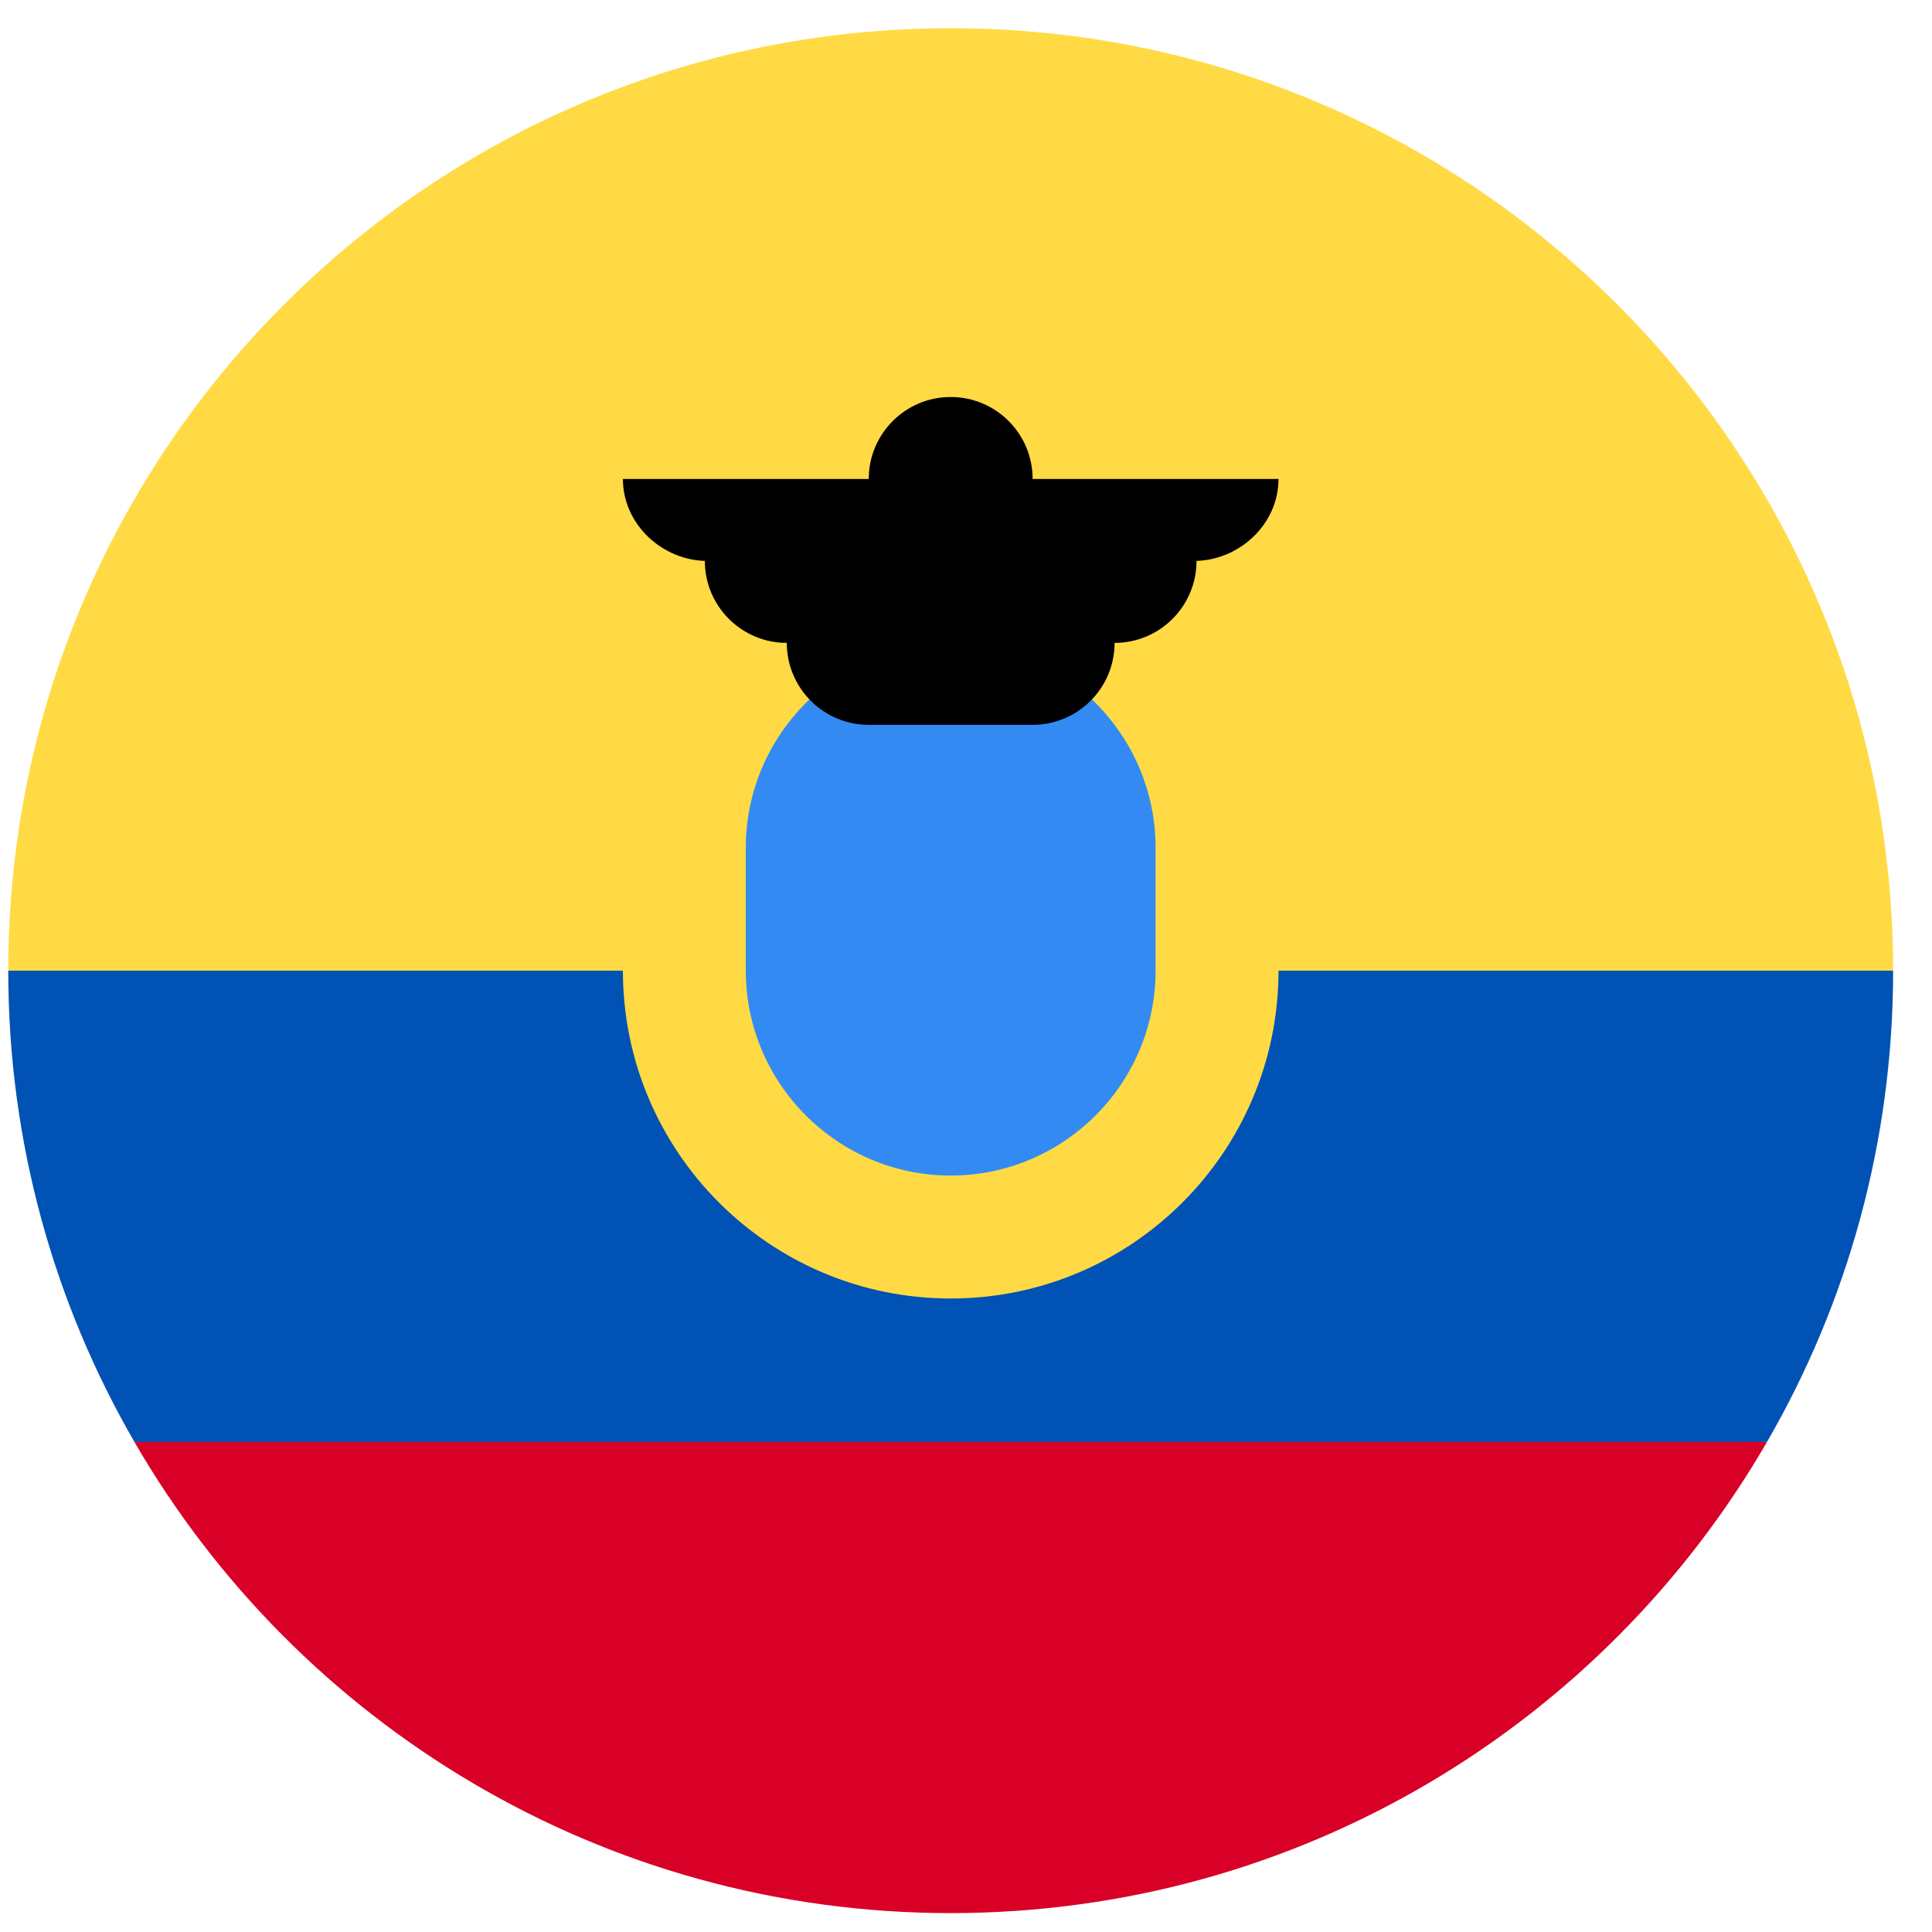
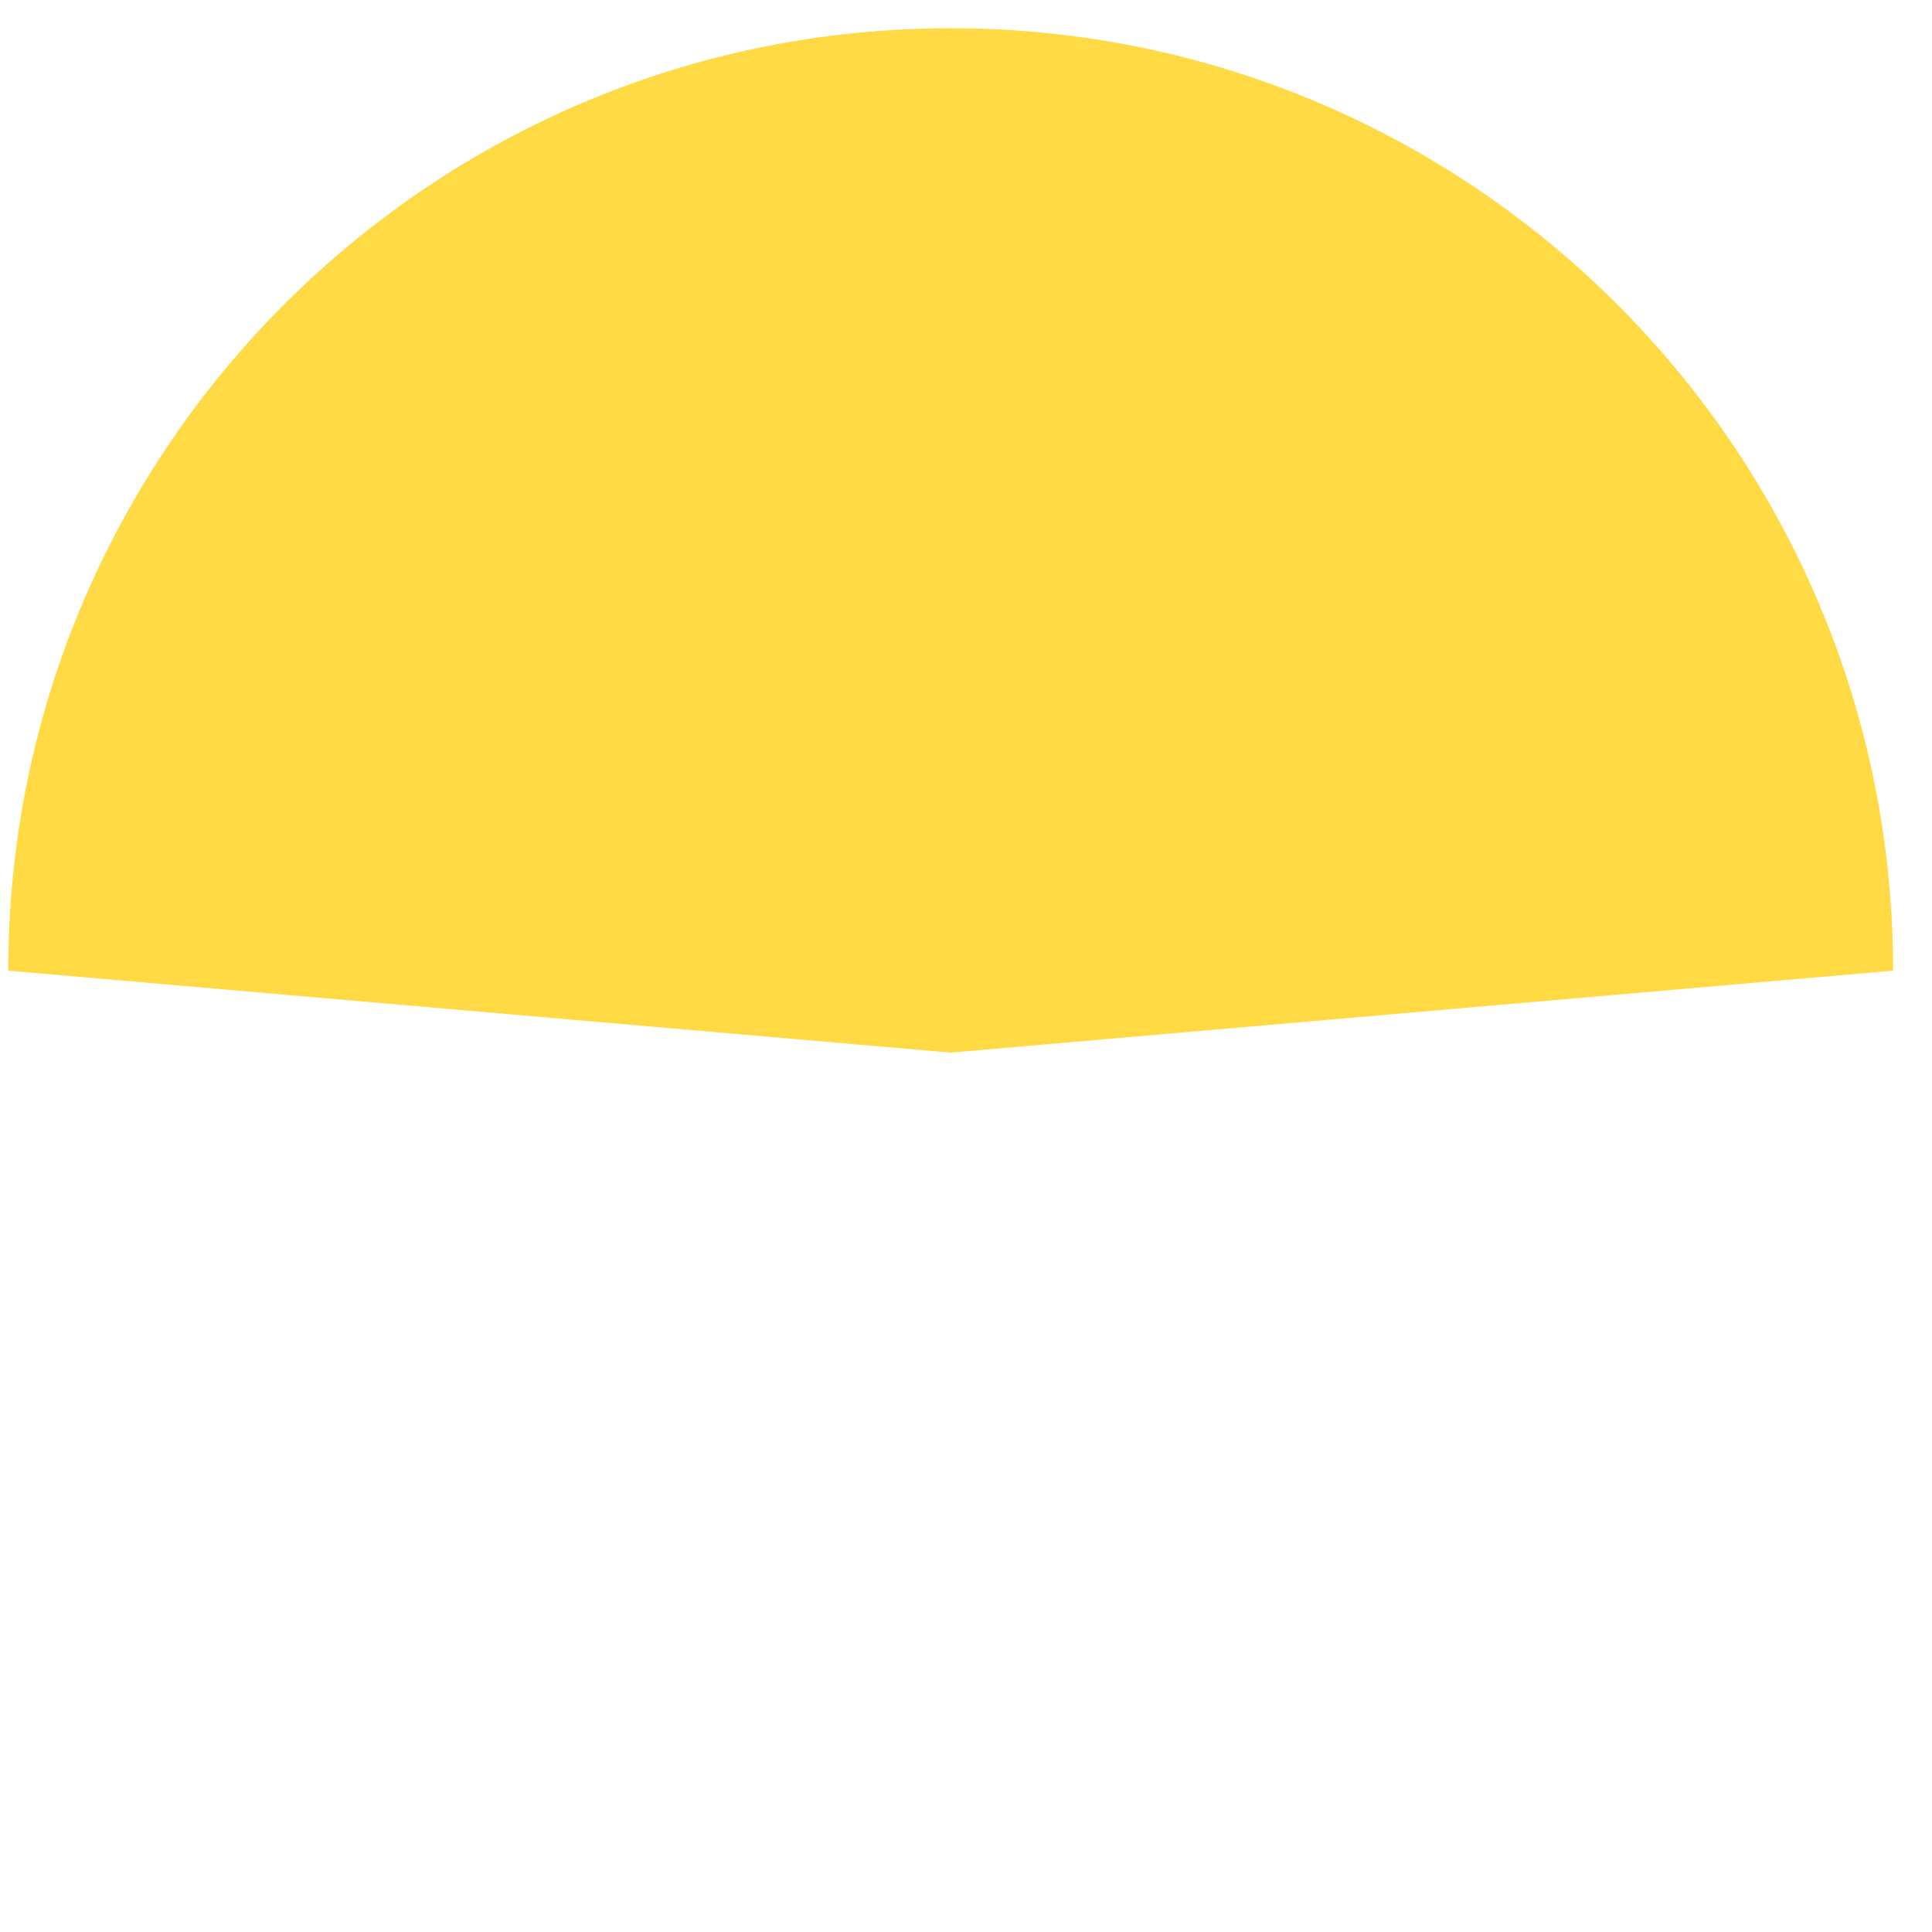
<svg xmlns="http://www.w3.org/2000/svg" width="41" height="41" viewBox="0 0 41 41" fill="none">
  <g clip-path="url(#clip0_127_4452)">
    <path d="M0.175 20.599C0.175 9.554 9.13 0.599 20.175 0.599C31.221 0.599 40.175 9.554 40.175 20.599L20.175 22.338L0.175 20.599Z" fill="#FFDA44" />
-     <path d="M2.852 30.599C6.31 36.577 12.773 40.599 20.175 40.599C27.578 40.599 34.041 36.577 37.499 30.599L20.175 29.295L2.852 30.599Z" fill="#D80027" />
-     <path d="M37.499 30.599C39.201 27.658 40.175 24.242 40.175 20.599H0.175C0.175 24.242 1.15 27.658 2.852 30.599H37.499Z" fill="#0052B4" />
-     <path d="M20.175 27.556C24.017 27.556 27.132 24.441 27.132 20.599C27.132 16.757 24.017 13.643 20.175 13.643C16.333 13.643 13.219 16.757 13.219 20.599C13.219 24.441 16.333 27.556 20.175 27.556Z" fill="#FFDA44" />
-     <path d="M20.175 24.947C17.778 24.947 15.827 22.997 15.827 20.599V17.991C15.827 15.593 17.778 13.643 20.175 13.643C22.573 13.643 24.523 15.593 24.523 17.991V20.599C24.523 22.997 22.573 24.947 20.175 24.947Z" fill="#338AF3" />
-     <path d="M27.132 10.165H21.914C21.914 9.204 21.136 8.425 20.175 8.425C19.215 8.425 18.436 9.204 18.436 10.165H13.219C13.219 11.125 14.055 11.904 15.015 11.904H14.958C14.958 12.864 15.736 13.643 16.697 13.643C16.697 14.603 17.475 15.382 18.436 15.382H21.914C22.875 15.382 23.653 14.603 23.653 13.643C24.614 13.643 25.392 12.864 25.392 11.904H25.335C26.295 11.904 27.132 11.125 27.132 10.165Z" fill="black" />
  </g>
  <defs>
    <clipPath id="clip0_127_4452">
      <rect width="40" height="40" fill="white" transform="translate(0.175 0.599)" />
    </clipPath>
  </defs>
</svg>